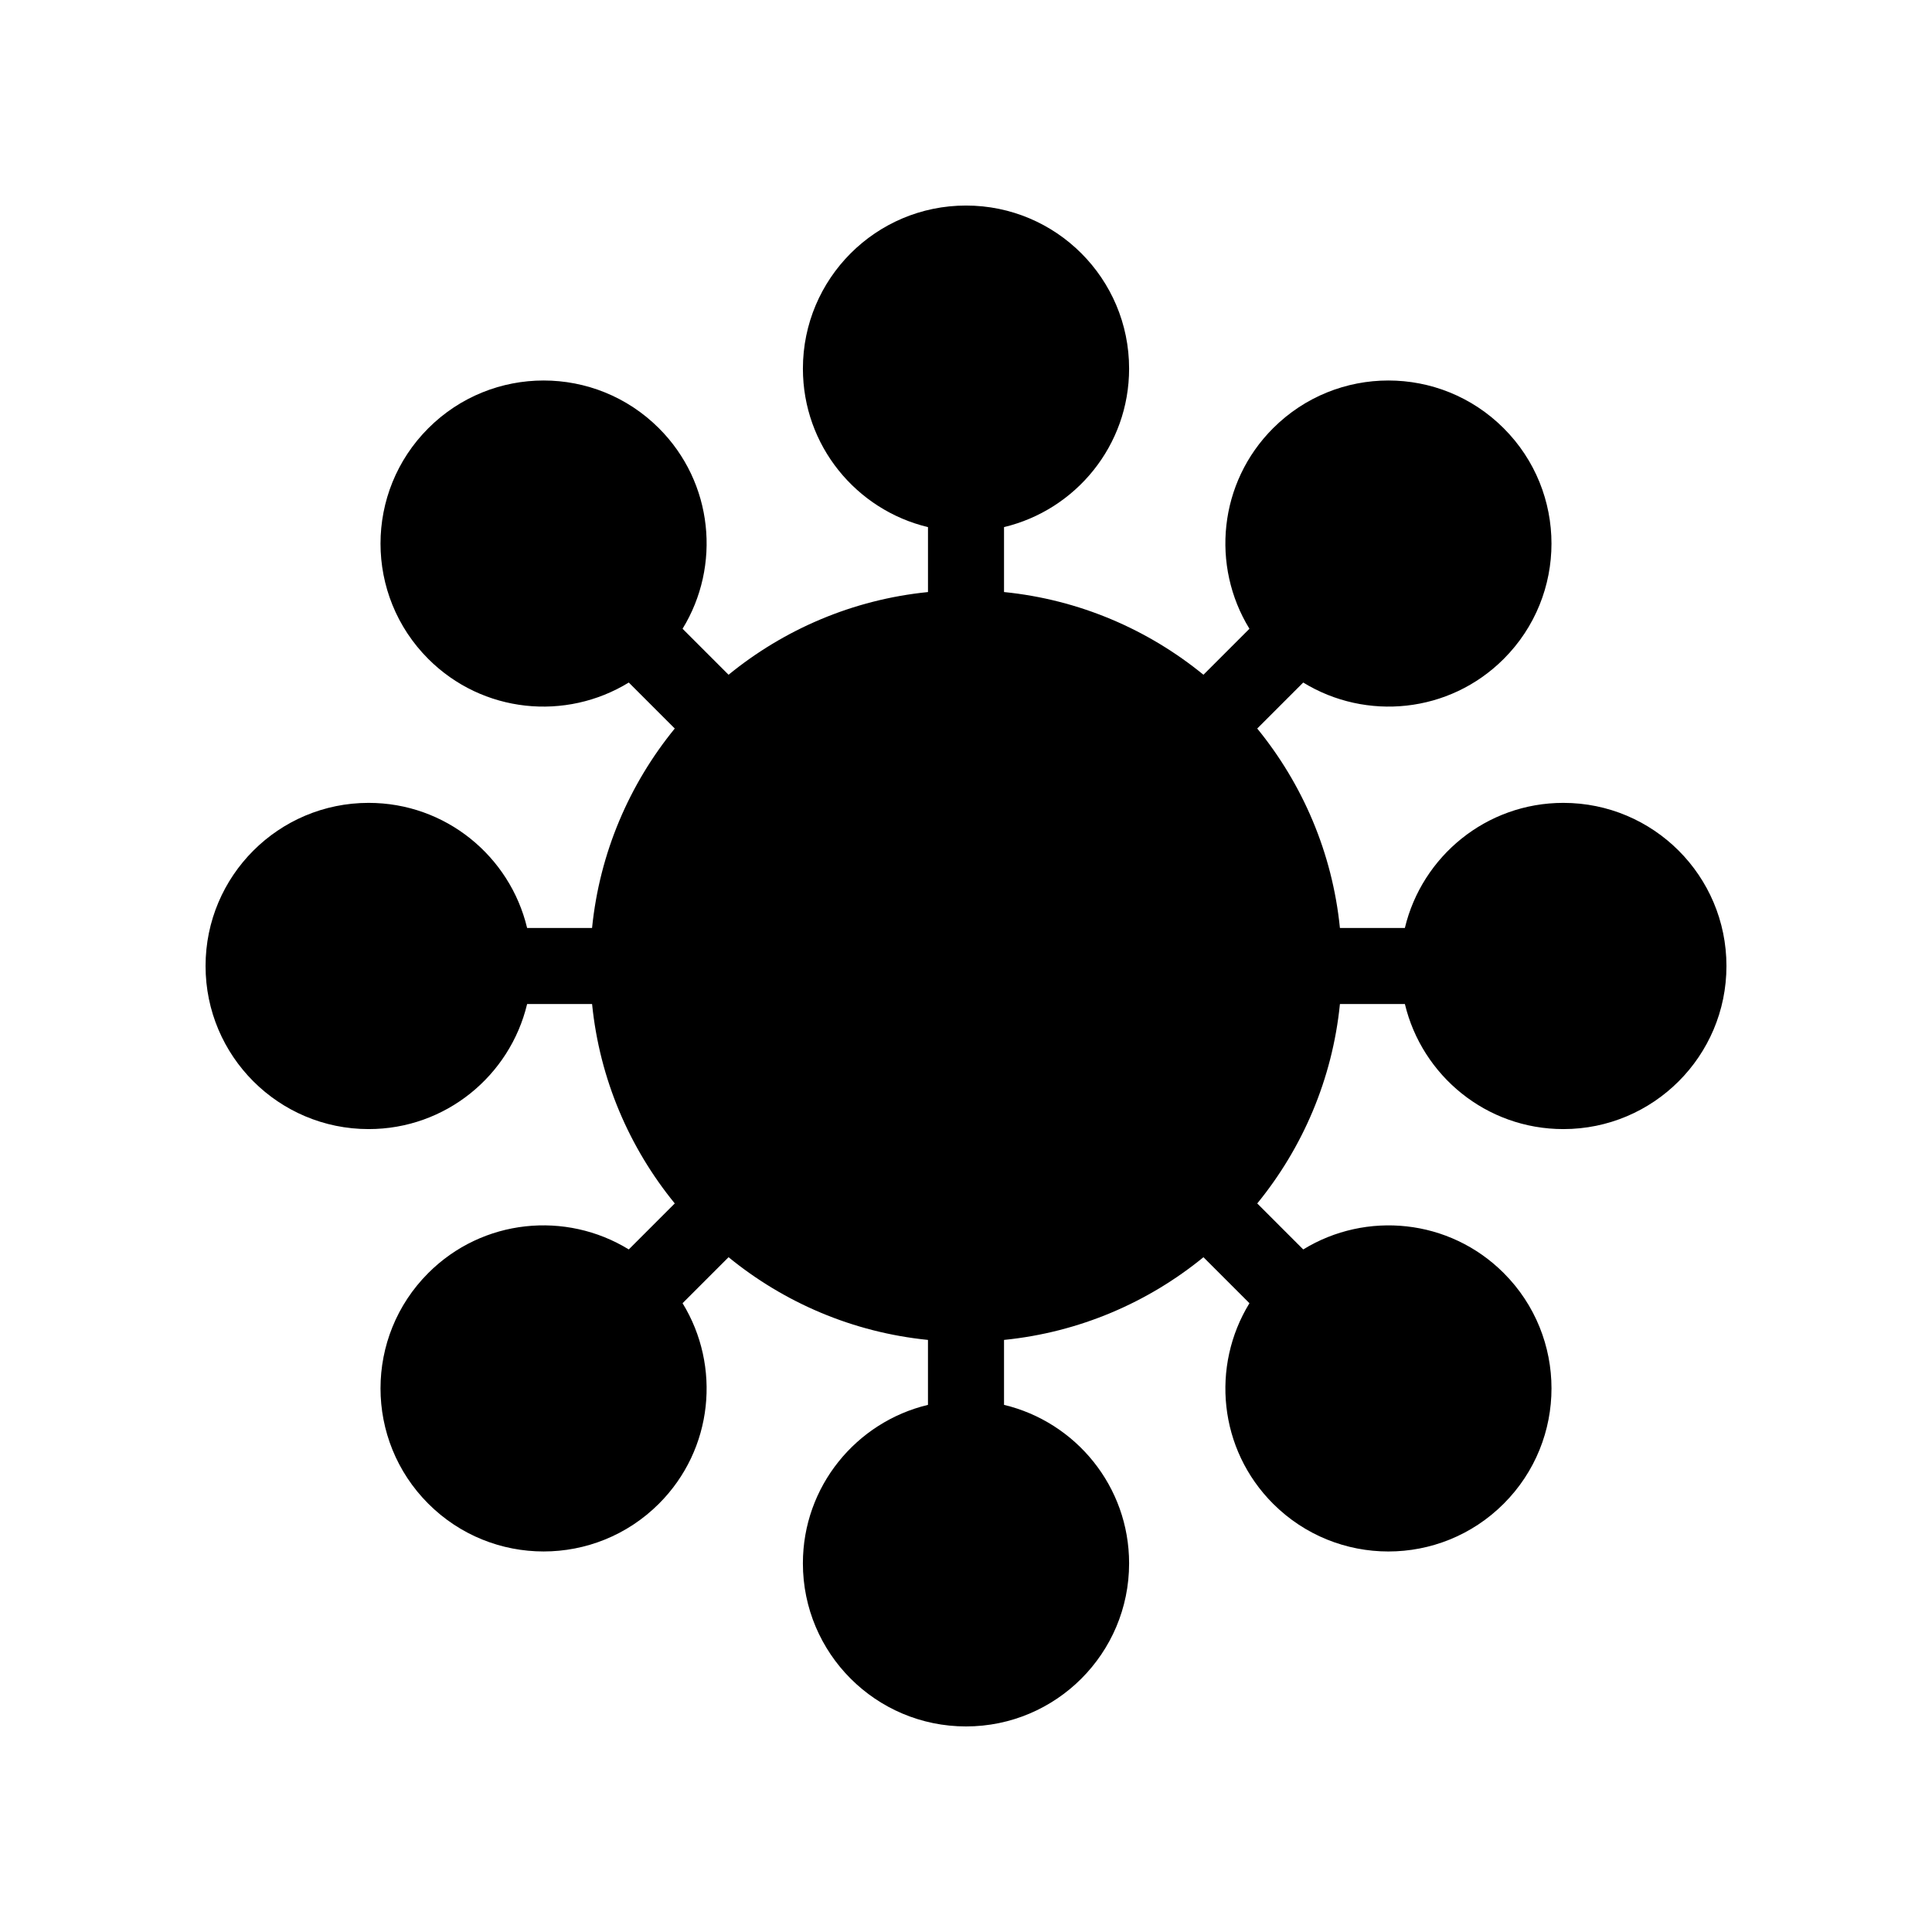
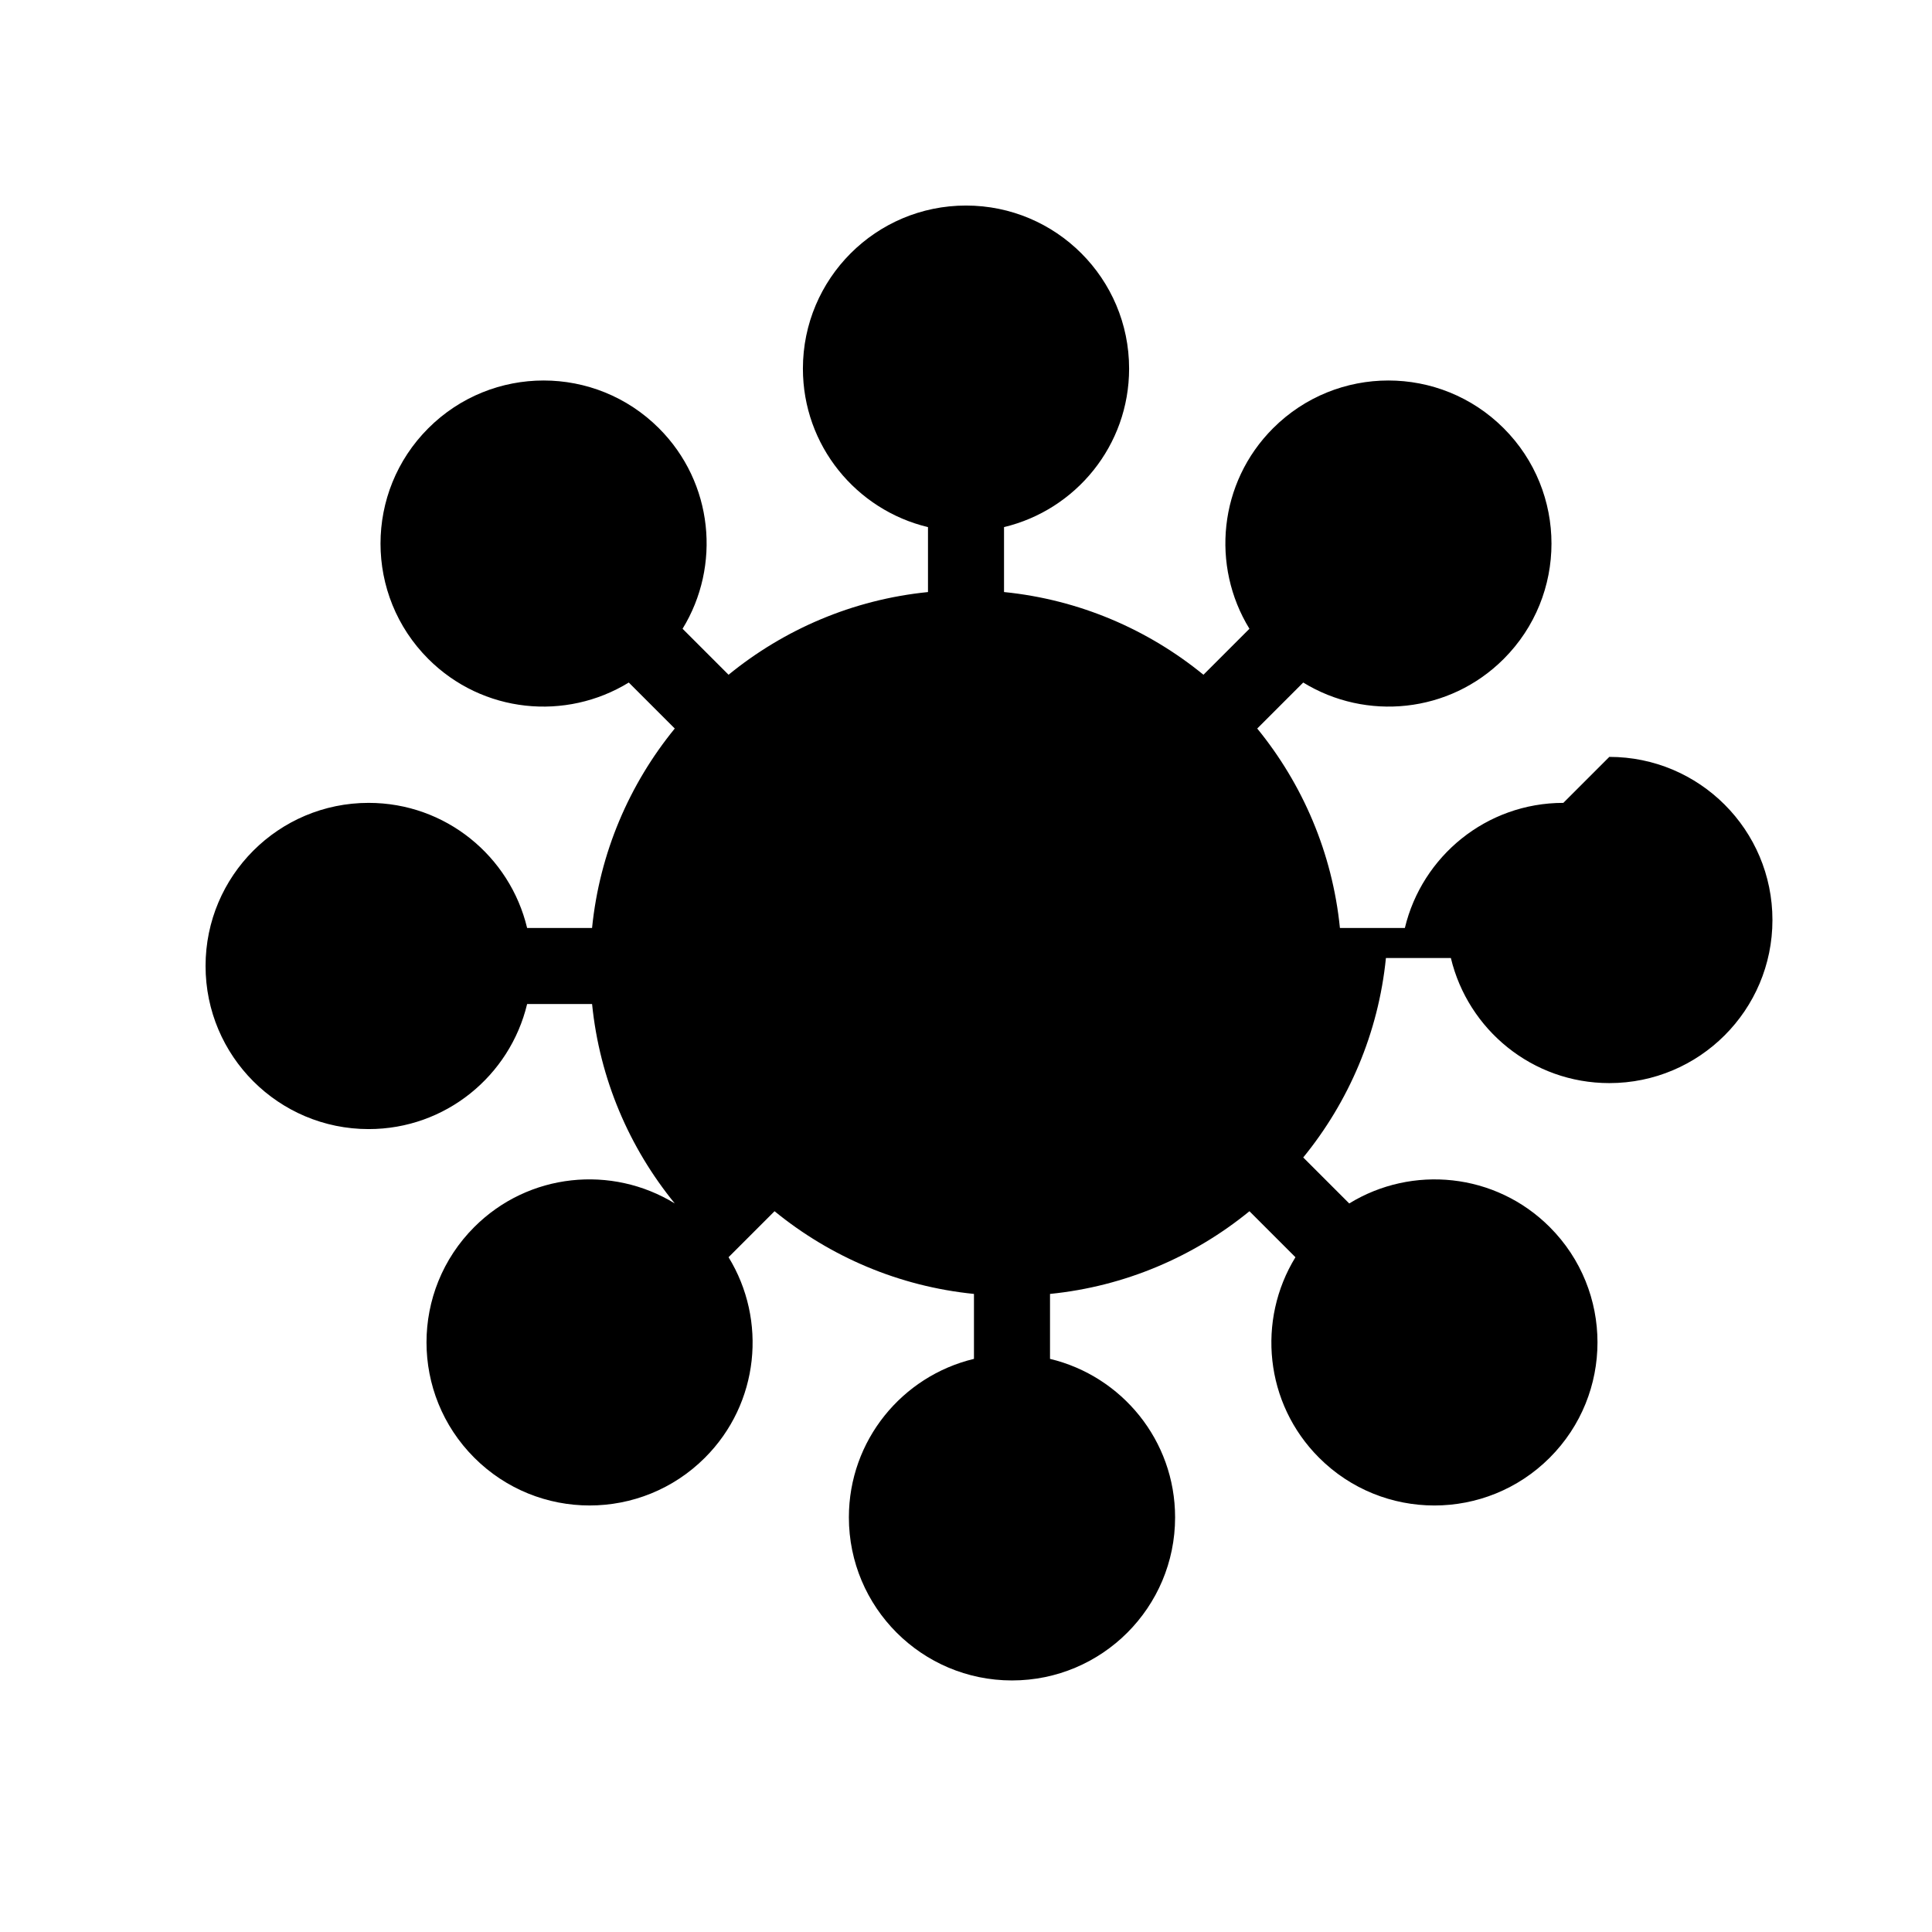
<svg xmlns="http://www.w3.org/2000/svg" fill="#000000" width="800px" height="800px" version="1.1" viewBox="144 144 512 512">
-   <path d="m558.3 356.77c-20.398 0-37.449 14.145-41.996 33.148h-17.211c-2.004-19.945-9.906-38.141-21.914-52.852l12.188-12.188c16.652 10.223 38.711 8.168 53.133-6.254 16.879-16.879 16.879-44.246 0-61.129-16.879-16.879-44.246-16.879-61.129 0-14.422 14.422-16.48 36.48-6.258 53.133l-12.188 12.188c-14.707-12.012-32.902-19.914-52.848-21.918v-17.211c19.004-4.547 33.148-21.598 33.148-41.996 0-23.867-19.352-43.219-43.223-43.219s-43.223 19.352-43.223 43.223c0 20.395 14.145 37.449 33.148 41.996v17.211c-19.945 2.004-38.141 9.906-52.852 21.914l-12.188-12.188c10.223-16.652 8.168-38.711-6.258-53.133-16.879-16.879-44.246-16.879-61.129 0-16.879 16.879-16.879 44.246 0 61.129 14.422 14.422 36.48 16.48 53.133 6.254l12.188 12.188c-12.012 14.711-19.914 32.906-21.918 52.852h-17.211c-4.547-19.004-21.598-33.148-41.996-33.148-23.867 0-43.219 19.352-43.219 43.227 0 23.871 19.352 43.223 43.223 43.223 20.395 0 37.449-14.145 41.996-33.148h17.211c2.004 19.945 9.906 38.141 21.914 52.852l-12.188 12.188c-16.652-10.223-38.711-8.168-53.133 6.254-16.879 16.879-16.879 44.246 0 61.129 16.879 16.879 44.246 16.879 61.129 0 14.422-14.422 16.48-36.48 6.258-53.133l12.188-12.188c14.707 12.012 32.902 19.914 52.848 21.918v17.211c-19.004 4.547-33.148 21.598-33.148 41.996 0 23.871 19.352 43.223 43.227 43.223 23.871 0 43.223-19.352 43.223-43.223 0-20.395-14.145-37.449-33.148-41.996v-17.211c19.945-2.004 38.141-9.906 52.852-21.914l12.188 12.188c-10.223 16.652-8.168 38.711 6.258 53.133 16.879 16.879 44.246 16.879 61.129 0 16.879-16.879 16.879-44.246 0-61.129-14.422-14.422-36.48-16.477-53.133-6.254l-12.188-12.188c12.008-14.715 19.91-32.91 21.914-52.855h17.211c4.547 19.004 21.598 33.148 41.996 33.148 23.871 0 43.223-19.352 43.223-43.223 0-23.875-19.352-43.227-43.227-43.227z" />
+   <path d="m558.3 356.77c-20.398 0-37.449 14.145-41.996 33.148h-17.211c-2.004-19.945-9.906-38.141-21.914-52.852l12.188-12.188c16.652 10.223 38.711 8.168 53.133-6.254 16.879-16.879 16.879-44.246 0-61.129-16.879-16.879-44.246-16.879-61.129 0-14.422 14.422-16.48 36.48-6.258 53.133l-12.188 12.188c-14.707-12.012-32.902-19.914-52.848-21.918v-17.211c19.004-4.547 33.148-21.598 33.148-41.996 0-23.867-19.352-43.219-43.223-43.219s-43.223 19.352-43.223 43.223c0 20.395 14.145 37.449 33.148 41.996v17.211c-19.945 2.004-38.141 9.906-52.852 21.914l-12.188-12.188c10.223-16.652 8.168-38.711-6.258-53.133-16.879-16.879-44.246-16.879-61.129 0-16.879 16.879-16.879 44.246 0 61.129 14.422 14.422 36.48 16.48 53.133 6.254l12.188 12.188c-12.012 14.711-19.914 32.906-21.918 52.852h-17.211c-4.547-19.004-21.598-33.148-41.996-33.148-23.867 0-43.219 19.352-43.219 43.227 0 23.871 19.352 43.223 43.223 43.223 20.395 0 37.449-14.145 41.996-33.148h17.211c2.004 19.945 9.906 38.141 21.914 52.852c-16.652-10.223-38.711-8.168-53.133 6.254-16.879 16.879-16.879 44.246 0 61.129 16.879 16.879 44.246 16.879 61.129 0 14.422-14.422 16.48-36.48 6.258-53.133l12.188-12.188c14.707 12.012 32.902 19.914 52.848 21.918v17.211c-19.004 4.547-33.148 21.598-33.148 41.996 0 23.871 19.352 43.223 43.227 43.223 23.871 0 43.223-19.352 43.223-43.223 0-20.395-14.145-37.449-33.148-41.996v-17.211c19.945-2.004 38.141-9.906 52.852-21.914l12.188 12.188c-10.223 16.652-8.168 38.711 6.258 53.133 16.879 16.879 44.246 16.879 61.129 0 16.879-16.879 16.879-44.246 0-61.129-14.422-14.422-36.48-16.477-53.133-6.254l-12.188-12.188c12.008-14.715 19.91-32.91 21.914-52.855h17.211c4.547 19.004 21.598 33.148 41.996 33.148 23.871 0 43.223-19.352 43.223-43.223 0-23.875-19.352-43.227-43.227-43.227z" />
</svg>